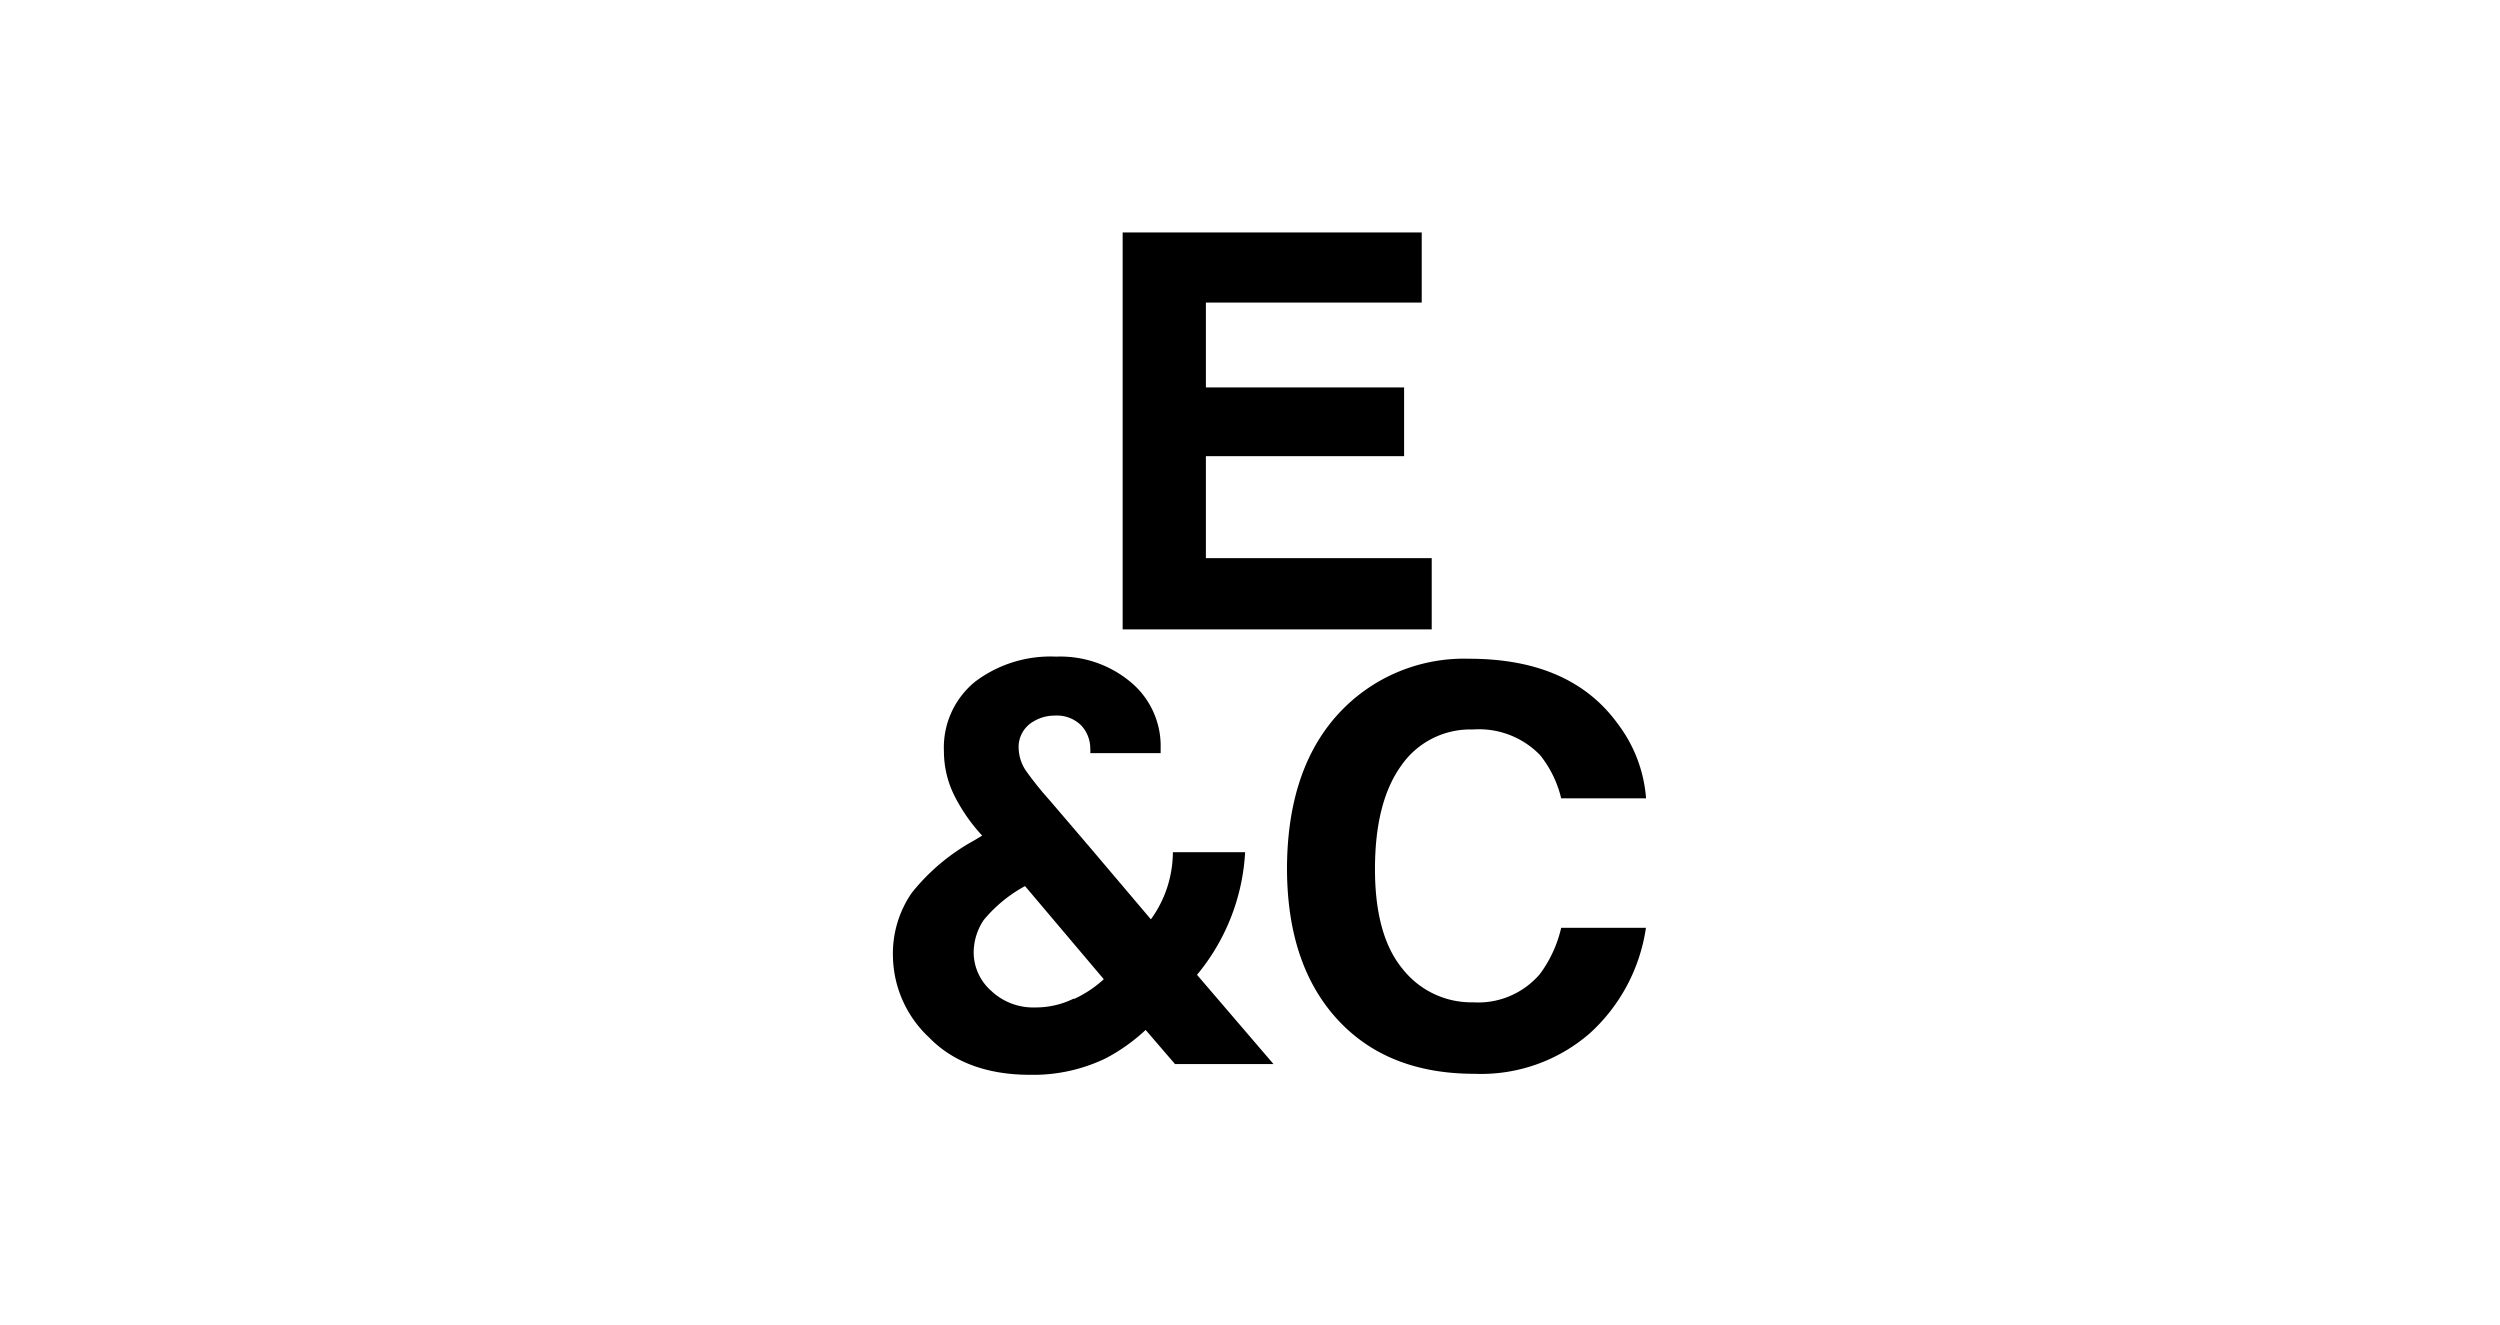
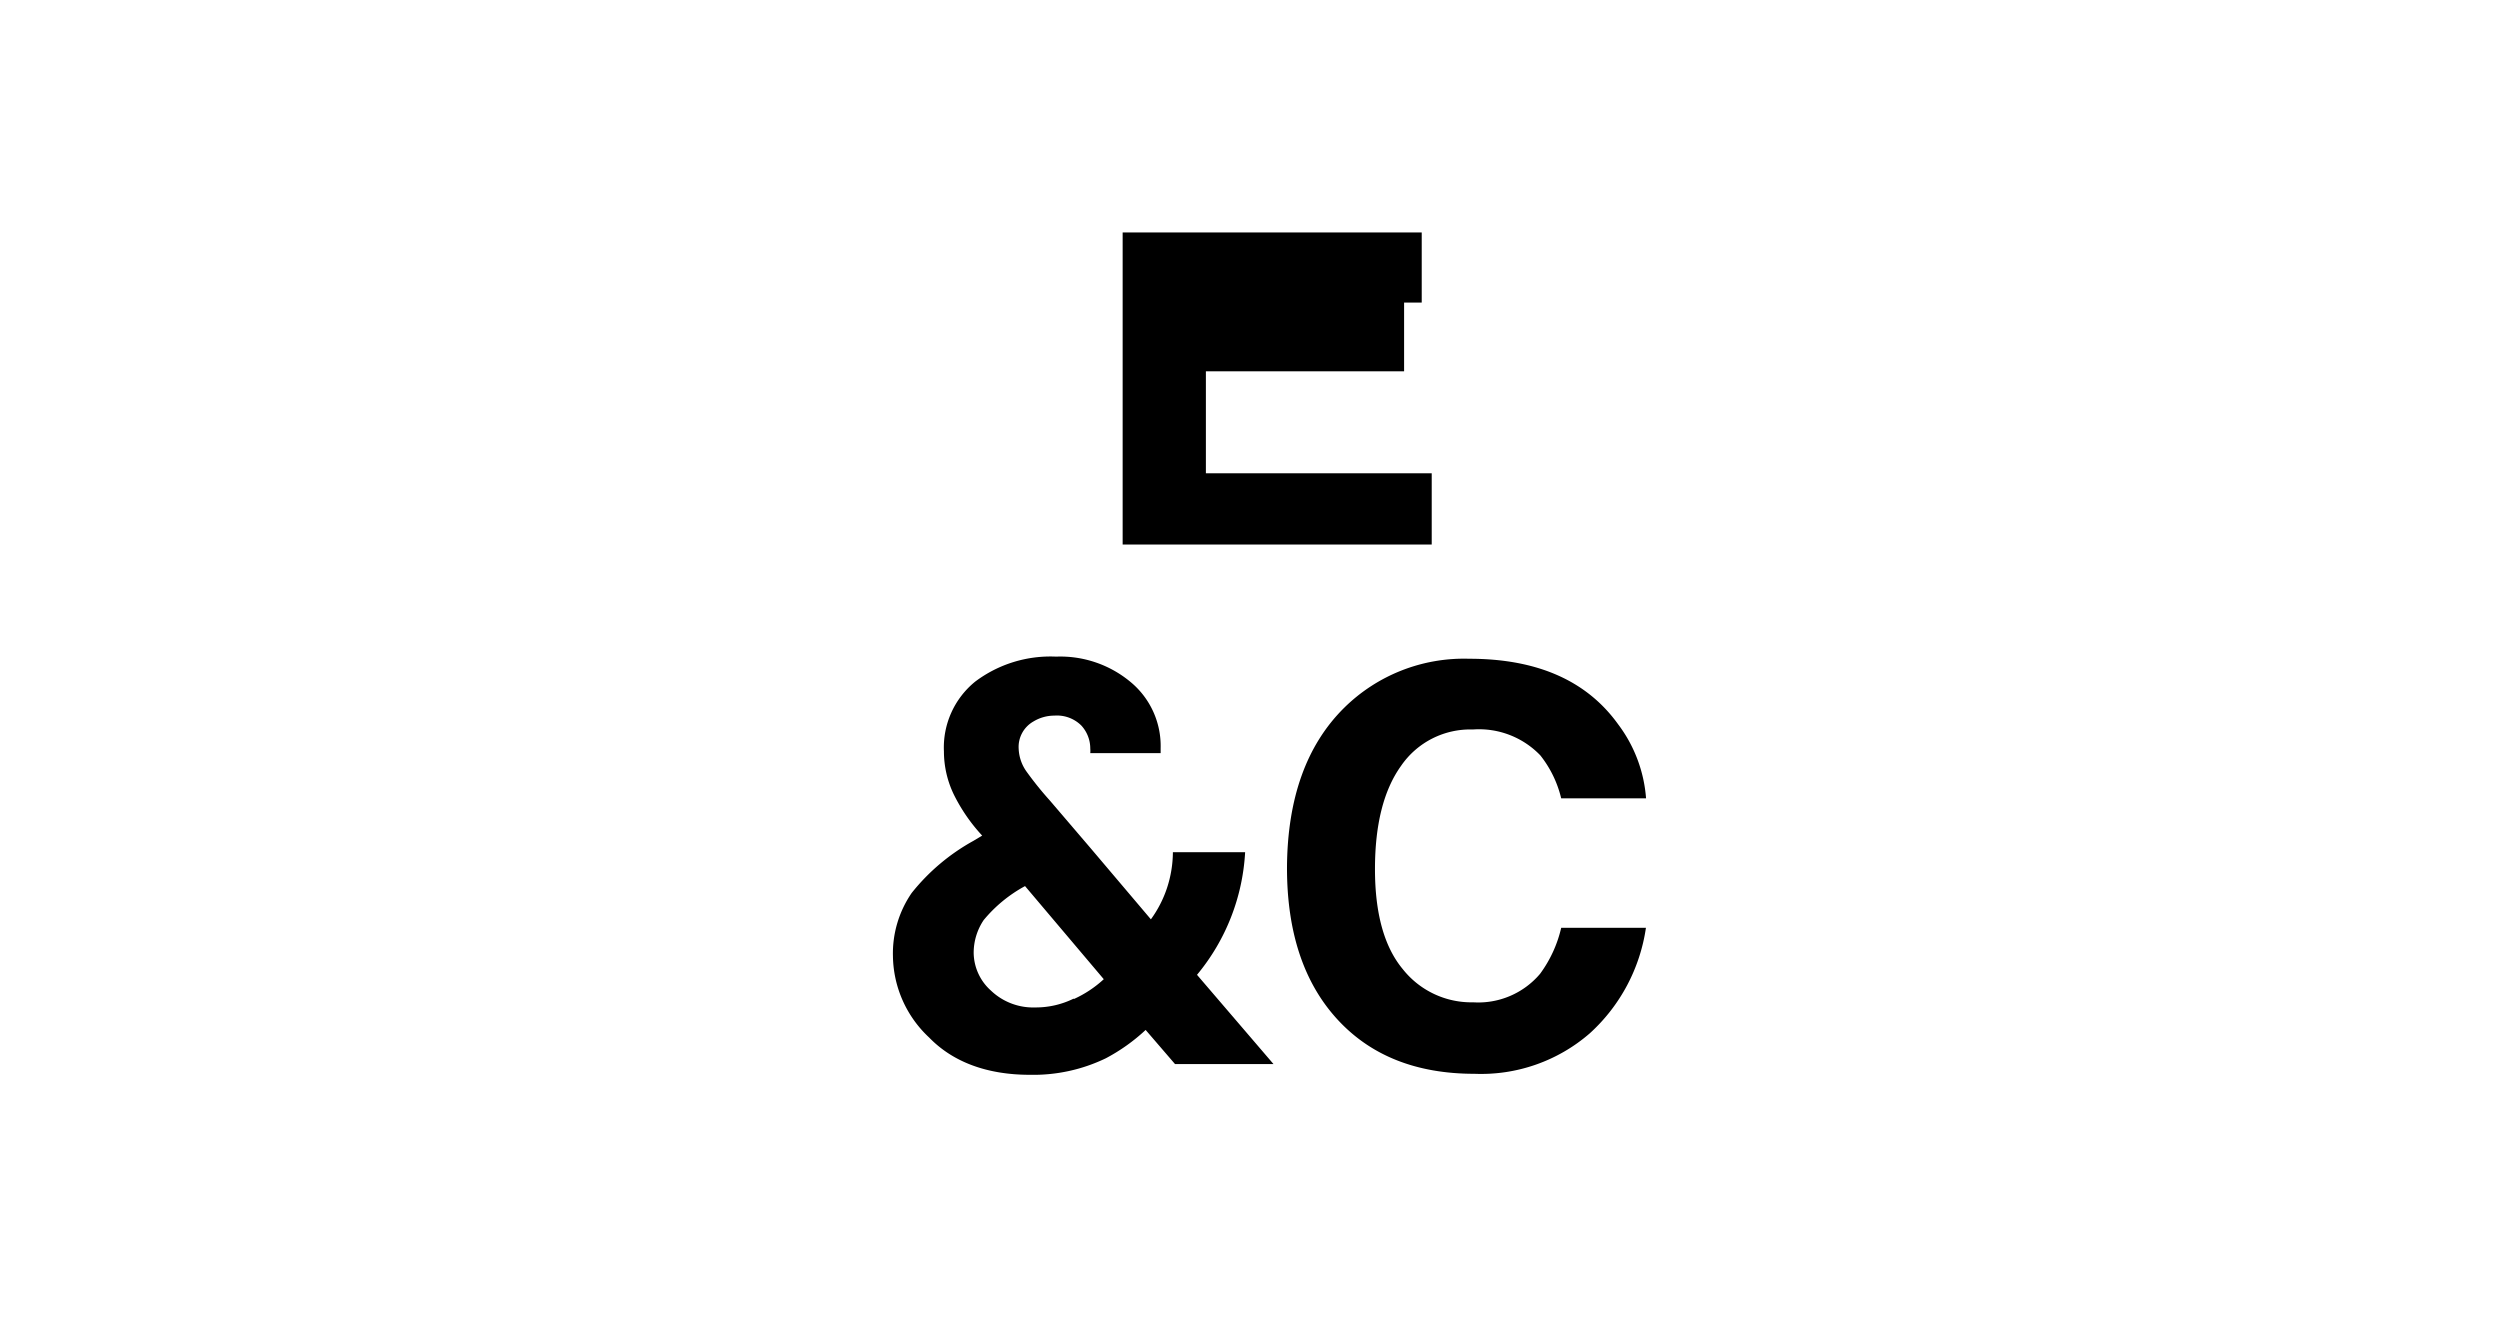
<svg xmlns="http://www.w3.org/2000/svg" width="70.56mm" height="37.39mm" viewBox="0 0 200 106">
  <title>eandc</title>
  <g id="container">
-     <rect width="200" height="106" style="fill:none" />
-   </g>
+     </g>
  <g id="e_c" data-name="e&amp;c">
    <path d="M107.54,56.63a13.64,13.64,0,0,1,10-3.92q8.15,0,11.92,5.25a11.22,11.22,0,0,1,2.23,5.92H124.9a8.82,8.82,0,0,0-1.67-3.44,6.8,6.8,0,0,0-5.4-2.07,6.71,6.71,0,0,0-5.75,2.92Q110,64.2,110,69.54c0,3.55.74,6.22,2.22,8a7,7,0,0,0,5.64,2.66,6.48,6.48,0,0,0,5.35-2.28,10,10,0,0,0,1.69-3.68h6.78a14.16,14.16,0,0,1-4.48,8.43,13.26,13.26,0,0,1-9.24,3.25q-7,0-11-4.39t-4-12.09Q103,61.12,107.54,56.63Z" />
-     <path d="M113.74,24.21H96.47V31h15.86v5.5H96.47v8.16h18.07v5.7H89.81V18.6h23.93Z" />
+     <path d="M113.74,24.21H96.47h15.86v5.5H96.47v8.16h18.07v5.7H89.81V18.6h23.93Z" />
    <path d="M95.76,78a16.78,16.78,0,0,0,3.85-9.81H93.83a9.32,9.32,0,0,1-.47,2.86,9.19,9.19,0,0,1-1.29,2.51l-4.83-5.7L84,64.07a27.21,27.21,0,0,1-1.85-2.29,3.37,3.37,0,0,1-.66-1.87,2.34,2.34,0,0,1,1.18-2.18,3.23,3.23,0,0,1,1.68-.47,2.76,2.76,0,0,1,2.16.8,2.72,2.72,0,0,1,.71,1.83,2.31,2.31,0,0,1,0,.37h5.63c0-.13,0-.26,0-.4a6.64,6.64,0,0,0-2.37-5.26,8.78,8.78,0,0,0-6-2.06,10,10,0,0,0-6.47,2,6.79,6.79,0,0,0-2.5,5.59,7.93,7.93,0,0,0,.8,3.46,13.83,13.83,0,0,0,2.26,3.27l-.7.42a16.52,16.52,0,0,0-4.94,4.17,8.54,8.54,0,0,0-1.5,5.07,9.06,9.06,0,0,0,2.9,6.5C76.25,85,79,86,82.39,86a13.33,13.33,0,0,0,6.07-1.32,14.78,14.78,0,0,0,3.19-2.27L94,85.14h7.88Zm-9.86,1.9a6.85,6.85,0,0,1-3.08.71,4.89,4.89,0,0,1-3.55-1.35,4.11,4.11,0,0,1-1.38-3,4.69,4.69,0,0,1,.8-2.64A11.22,11.22,0,0,1,82,70.9l6.3,7.45A9,9,0,0,1,85.9,79.94Z" />
  </g>
</svg>